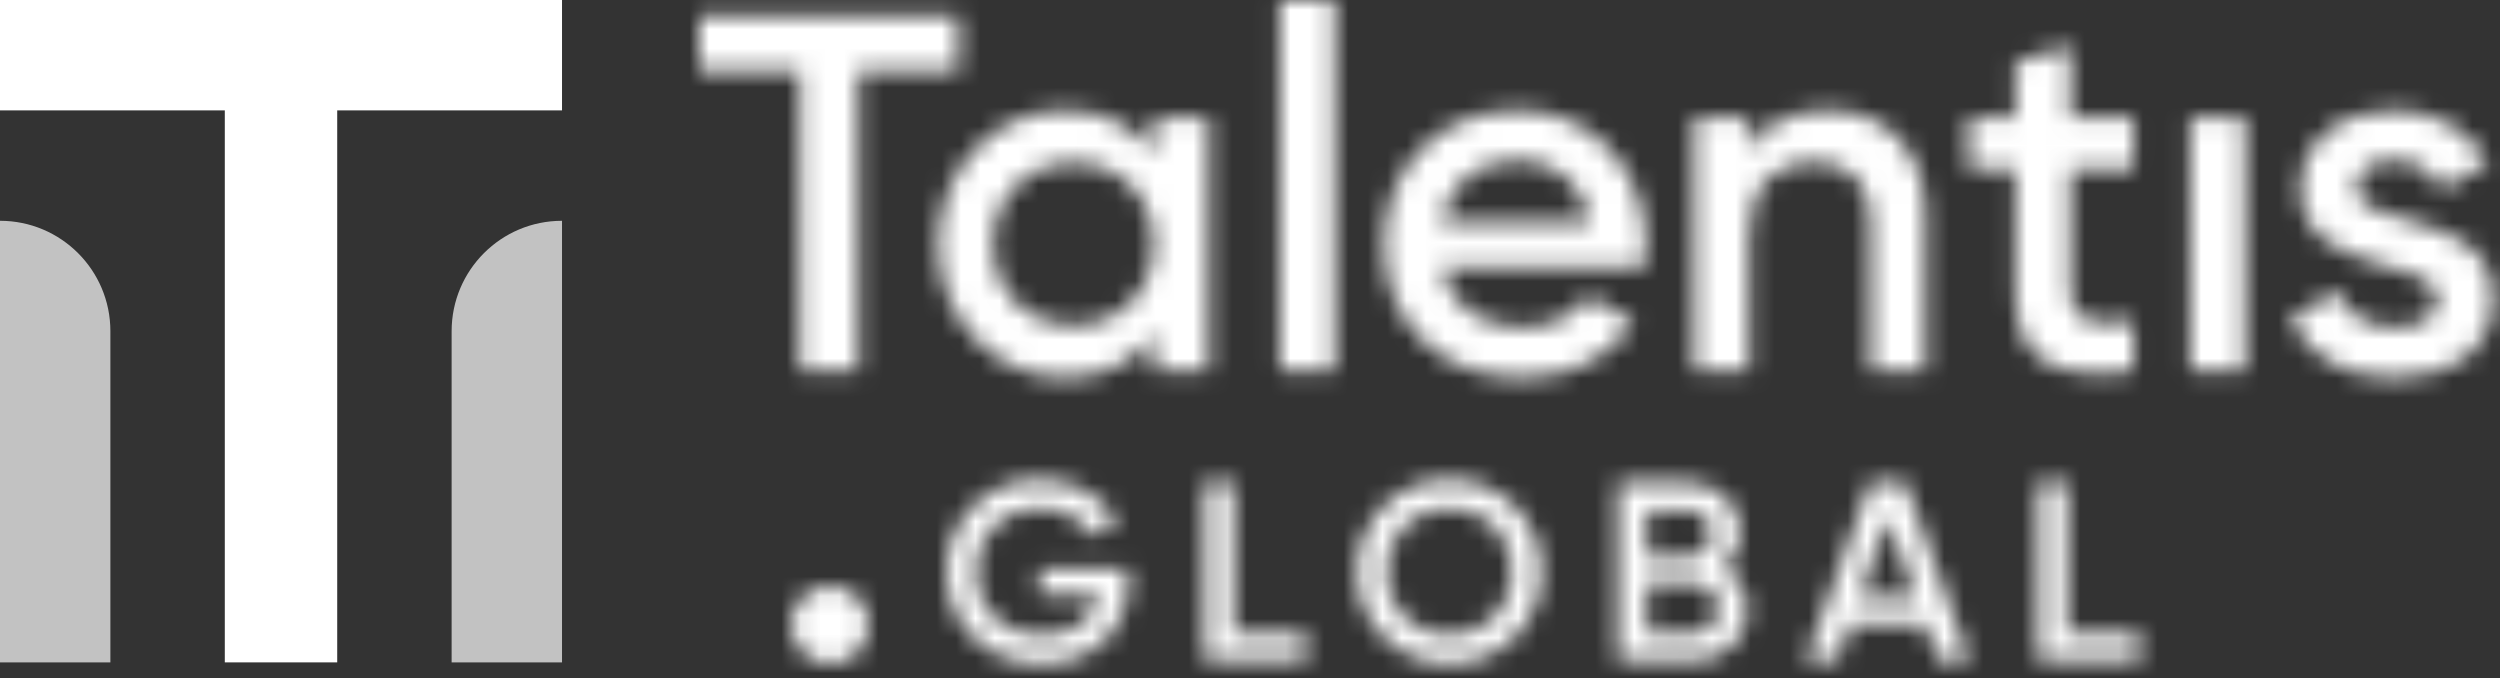
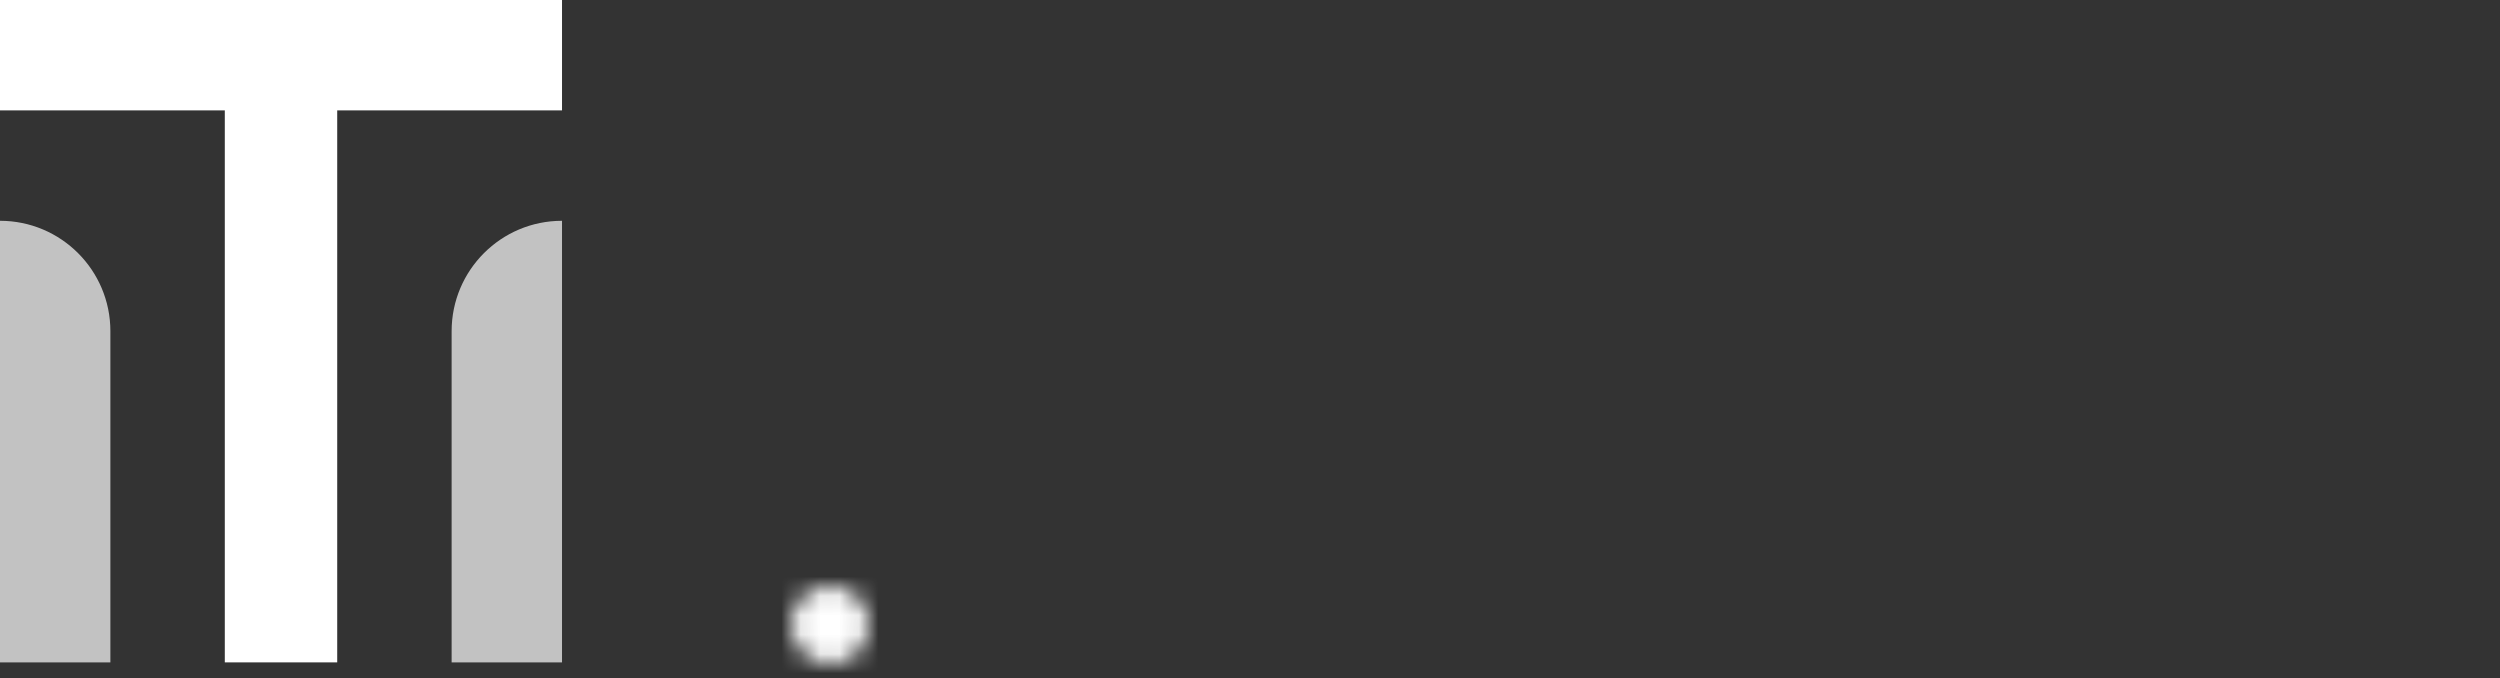
<svg xmlns="http://www.w3.org/2000/svg" xmlns:xlink="http://www.w3.org/1999/xlink" width="129px" height="35px" viewBox="0 0 129 35" version="1.1">
  <rect x="0" y="0" width="129" height="35" fill="#333333" stroke="none" />
  <title>Logo / Talentis-Logo--WO</title>
  <defs>
-     <path d="M18.865,5.693 C20.86,5.693 22.381,6.492 23.38,7.796 L23.456,7.897 L23.456,6.035 L26.29,6.035 L26.29,19.153 L23.456,19.153 L23.456,17.264 C22.459,18.655 20.911,19.494 18.865,19.494 C15.296,19.494 12.332,16.477 12.332,12.594 C12.332,8.685 15.296,5.693 18.865,5.693 Z M42.265,5.693 C46.175,5.693 48.851,8.842 48.851,12.62 C48.851,12.957 48.812,13.314 48.768,13.64 L48.746,13.801 L38.304,13.801 C38.75,15.847 40.403,16.897 42.501,16.897 C44.029,16.897 45.187,16.229 45.829,15.351 L45.886,15.27 L48.221,16.634 C47.014,18.419 45.047,19.494 42.475,19.494 C38.146,19.494 35.339,16.529 35.339,12.594 C35.339,8.711 38.146,5.693 42.265,5.693 Z M87.44,5.693 C89.546,5.693 91.3,6.649 92.234,8.313 L92.294,8.422 L89.906,9.76 C89.434,8.737 88.516,8.265 87.44,8.265 C86.417,8.265 85.525,8.711 85.525,9.655 C85.525,12.043 92.583,10.6 92.583,15.454 C92.583,18.077 90.3,19.494 87.466,19.494 C84.891,19.494 83.024,18.357 82.162,16.529 L82.114,16.425 L84.554,15.008 C84.974,16.188 86.023,16.897 87.466,16.897 C88.726,16.897 89.697,16.477 89.697,15.428 C89.697,13.092 82.639,14.404 82.639,9.708 C82.639,7.241 84.764,5.693 87.44,5.693 Z M70.756,2.361 L70.756,6.035 L74.01,6.035 L74.01,8.763 L70.756,8.763 L70.756,15.06 C70.756,16.71 71.82,16.714 73.897,16.614 L74.01,16.608 L74.01,19.153 C69.703,19.672 67.961,18.498 67.923,15.173 L67.923,15.06 L67.923,8.763 L65.509,8.763 L65.509,6.035 L67.923,6.035 L67.923,3.201 L70.756,2.361 Z M13.381,0.787 L13.381,3.673 L8.212,3.673 L8.212,19.153 L5.195,19.153 L5.195,3.673 L0,3.673 L0,0.787 L13.381,0.787 Z M32.794,0 L32.794,19.153 L29.96,19.153 L29.96,0 L32.794,0 Z M58.244,5.693 C61.143,5.693 63.225,7.635 63.28,10.963 L63.281,11.098 L63.281,19.153 L60.448,19.153 L60.448,11.387 C60.448,9.393 59.293,8.343 57.509,8.343 C55.677,8.343 54.225,9.41 54.178,11.991 L54.177,12.122 L54.177,19.153 L51.343,19.153 L51.343,6.035 L54.177,6.035 L54.177,7.714 C55.043,6.349 56.46,5.693 58.244,5.693 Z M79.779,6.035 L79.779,19.153 L76.945,19.153 L76.945,6.035 L79.779,6.035 Z M19.311,8.396 C16.949,8.396 15.165,10.154 15.165,12.594 C15.165,15.034 16.949,16.792 19.311,16.792 C21.672,16.792 23.456,15.034 23.456,12.594 C23.456,10.154 21.672,8.396 19.311,8.396 Z M42.239,8.265 C40.153,8.265 38.725,9.478 38.3,11.383 L38.277,11.492 L45.991,11.492 C45.597,9.236 43.945,8.265 42.239,8.265 Z" id="path-1" />
    <path d="M4.815,0.325 C6.559,0.325 8.042,1.204 8.816,2.503 L8.816,2.503 L7.517,3.251 C7.045,2.398 6.021,1.794 4.815,1.794 C2.873,1.794 1.509,3.224 1.509,5.1 C1.509,6.95 2.847,8.38 4.906,8.38 C6.572,8.38 7.596,7.514 7.871,6.281 L7.871,6.281 L4.801,6.281 L4.801,4.93 L9.393,4.93 L9.393,5.559 C9.393,8.065 7.583,9.849 4.893,9.849 C2.033,9.849 0,7.724 0,5.087 C0,2.45 2.06,0.325 4.815,0.325 Z M25.947,0.325 C28.61,0.325 30.709,2.424 30.709,5.087 C30.709,7.75 28.61,9.849 25.947,9.849 C23.297,9.849 21.185,7.75 21.185,5.087 C21.185,2.424 23.297,0.325 25.947,0.325 Z M14.83,0.496 L14.83,8.236 L18.569,8.236 L18.569,9.679 L13.321,9.679 L13.321,0.496 L14.83,0.496 Z M38.285,0.496 C39.767,0.496 40.974,1.571 40.974,3.041 C40.974,3.841 40.62,4.497 40.042,4.917 C40.816,5.323 41.328,6.071 41.328,7.055 C41.328,8.577 40.095,9.679 38.573,9.679 L38.573,9.679 L34.638,9.679 L34.638,0.496 L38.285,0.496 Z M49.481,0.496 L52.8,9.679 L51.173,9.679 L50.53,7.829 L46.621,7.829 L45.978,9.679 L44.338,9.679 L47.67,0.496 L49.481,0.496 Z M57.843,0.496 L57.843,8.236 L61.582,8.236 L61.582,9.679 L56.334,9.679 L56.334,0.496 L57.843,0.496 Z M25.947,1.794 C24.111,1.794 22.694,3.198 22.694,5.087 C22.694,6.976 24.111,8.38 25.947,8.38 C27.784,8.38 29.201,6.976 29.201,5.087 C29.201,3.198 27.784,1.794 25.947,1.794 Z M38.573,5.691 L36.146,5.691 L36.146,8.262 L38.573,8.262 C39.282,8.262 39.819,7.698 39.819,6.976 C39.819,6.255 39.282,5.691 38.573,5.691 L38.573,5.691 Z M48.575,2.267 L47.119,6.412 L50.032,6.412 L48.575,2.267 Z M38.285,1.912 L36.146,1.912 L36.146,4.326 L38.285,4.326 C38.954,4.326 39.465,3.801 39.465,3.119 C39.465,2.437 38.954,1.912 38.285,1.912 L38.285,1.912 Z" id="path-3" />
-     <path d="M2.036,0 C3.127,0 4.008,0.882 4.008,1.972 C4.008,3.095 3.127,4.008 2.036,4.008 C0.914,4.008 0,3.095 0,1.972 C0,0.882 0.914,0 2.036,0 Z" id="path-5" />
+     <path d="M2.036,0 C3.127,0 4.008,0.882 4.008,1.972 C4.008,3.095 3.127,4.008 2.036,4.008 C0.914,4.008 0,3.095 0,1.972 C0,0.882 0.914,0 2.036,0 " id="path-5" />
  </defs>
  <g id="Logo-/-Talentis-Logo--WO" stroke="none" stroke-width="1" fill="none" fill-rule="evenodd">
    <g id="Group" fill="#FFFFFF">
      <polygon id="T" points="29 0 29 5.696 17.4 5.696 17.4 34.179 11.6 34.179 11.6 5.696 0 5.696 0 0" />
      <path d="M29,34.179 L23.304,34.179 L23.304,17.089 C23.304,13.943 25.854,11.393 29,11.393 L29,34.179 Z" id="right" fill-opacity="0.7" />
      <path d="M5.696,34.179 L0,34.179 L0,17.089 C0,13.943 2.55,11.393 5.696,11.393 L5.696,34.179 Z" id="left" fill-opacity="0.7" transform="translate(2.848, 22.786) scale(-1, 1) translate(-2.848, -22.786) " />
    </g>
    <g id="Talentis-Logo">
      <g id="Group-4" transform="translate(36.076, 0)">
        <mask id="mask-2" fill="white">
          <use xlink:href="#path-1" />
        </mask>
        <g id="Clip-3" />
        <polygon id="Fill-2" fill="#FFFFFF" mask="url(#mask-2)" points="-1.822 -1.822 94.405 -1.822 94.405 21.316 -1.822 21.316" />
      </g>
      <g id="Group-16" transform="translate(48.831, 24.415)">
        <mask id="mask-4" fill="white">
          <use xlink:href="#path-3" />
        </mask>
        <g id="Clip-15" />
-         <polygon id="Fill-14" fill="#FFFFFF" mask="url(#mask-4)" points="-1.822 -1.497 63.404 -1.497 63.404 11.671 -1.822 11.671" />
      </g>
      <g id="Group-19" transform="translate(40.814, 30.246)">
        <mask id="mask-6" fill="white">
          <use xlink:href="#path-5" />
        </mask>
        <g id="Clip-18" />
        <polygon id="Fill-17" fill="#FFFFFF" mask="url(#mask-6)" points="-1.822 -1.822 5.831 -1.822 5.831 5.831 -1.822 5.831" />
      </g>
    </g>
  </g>
</svg>